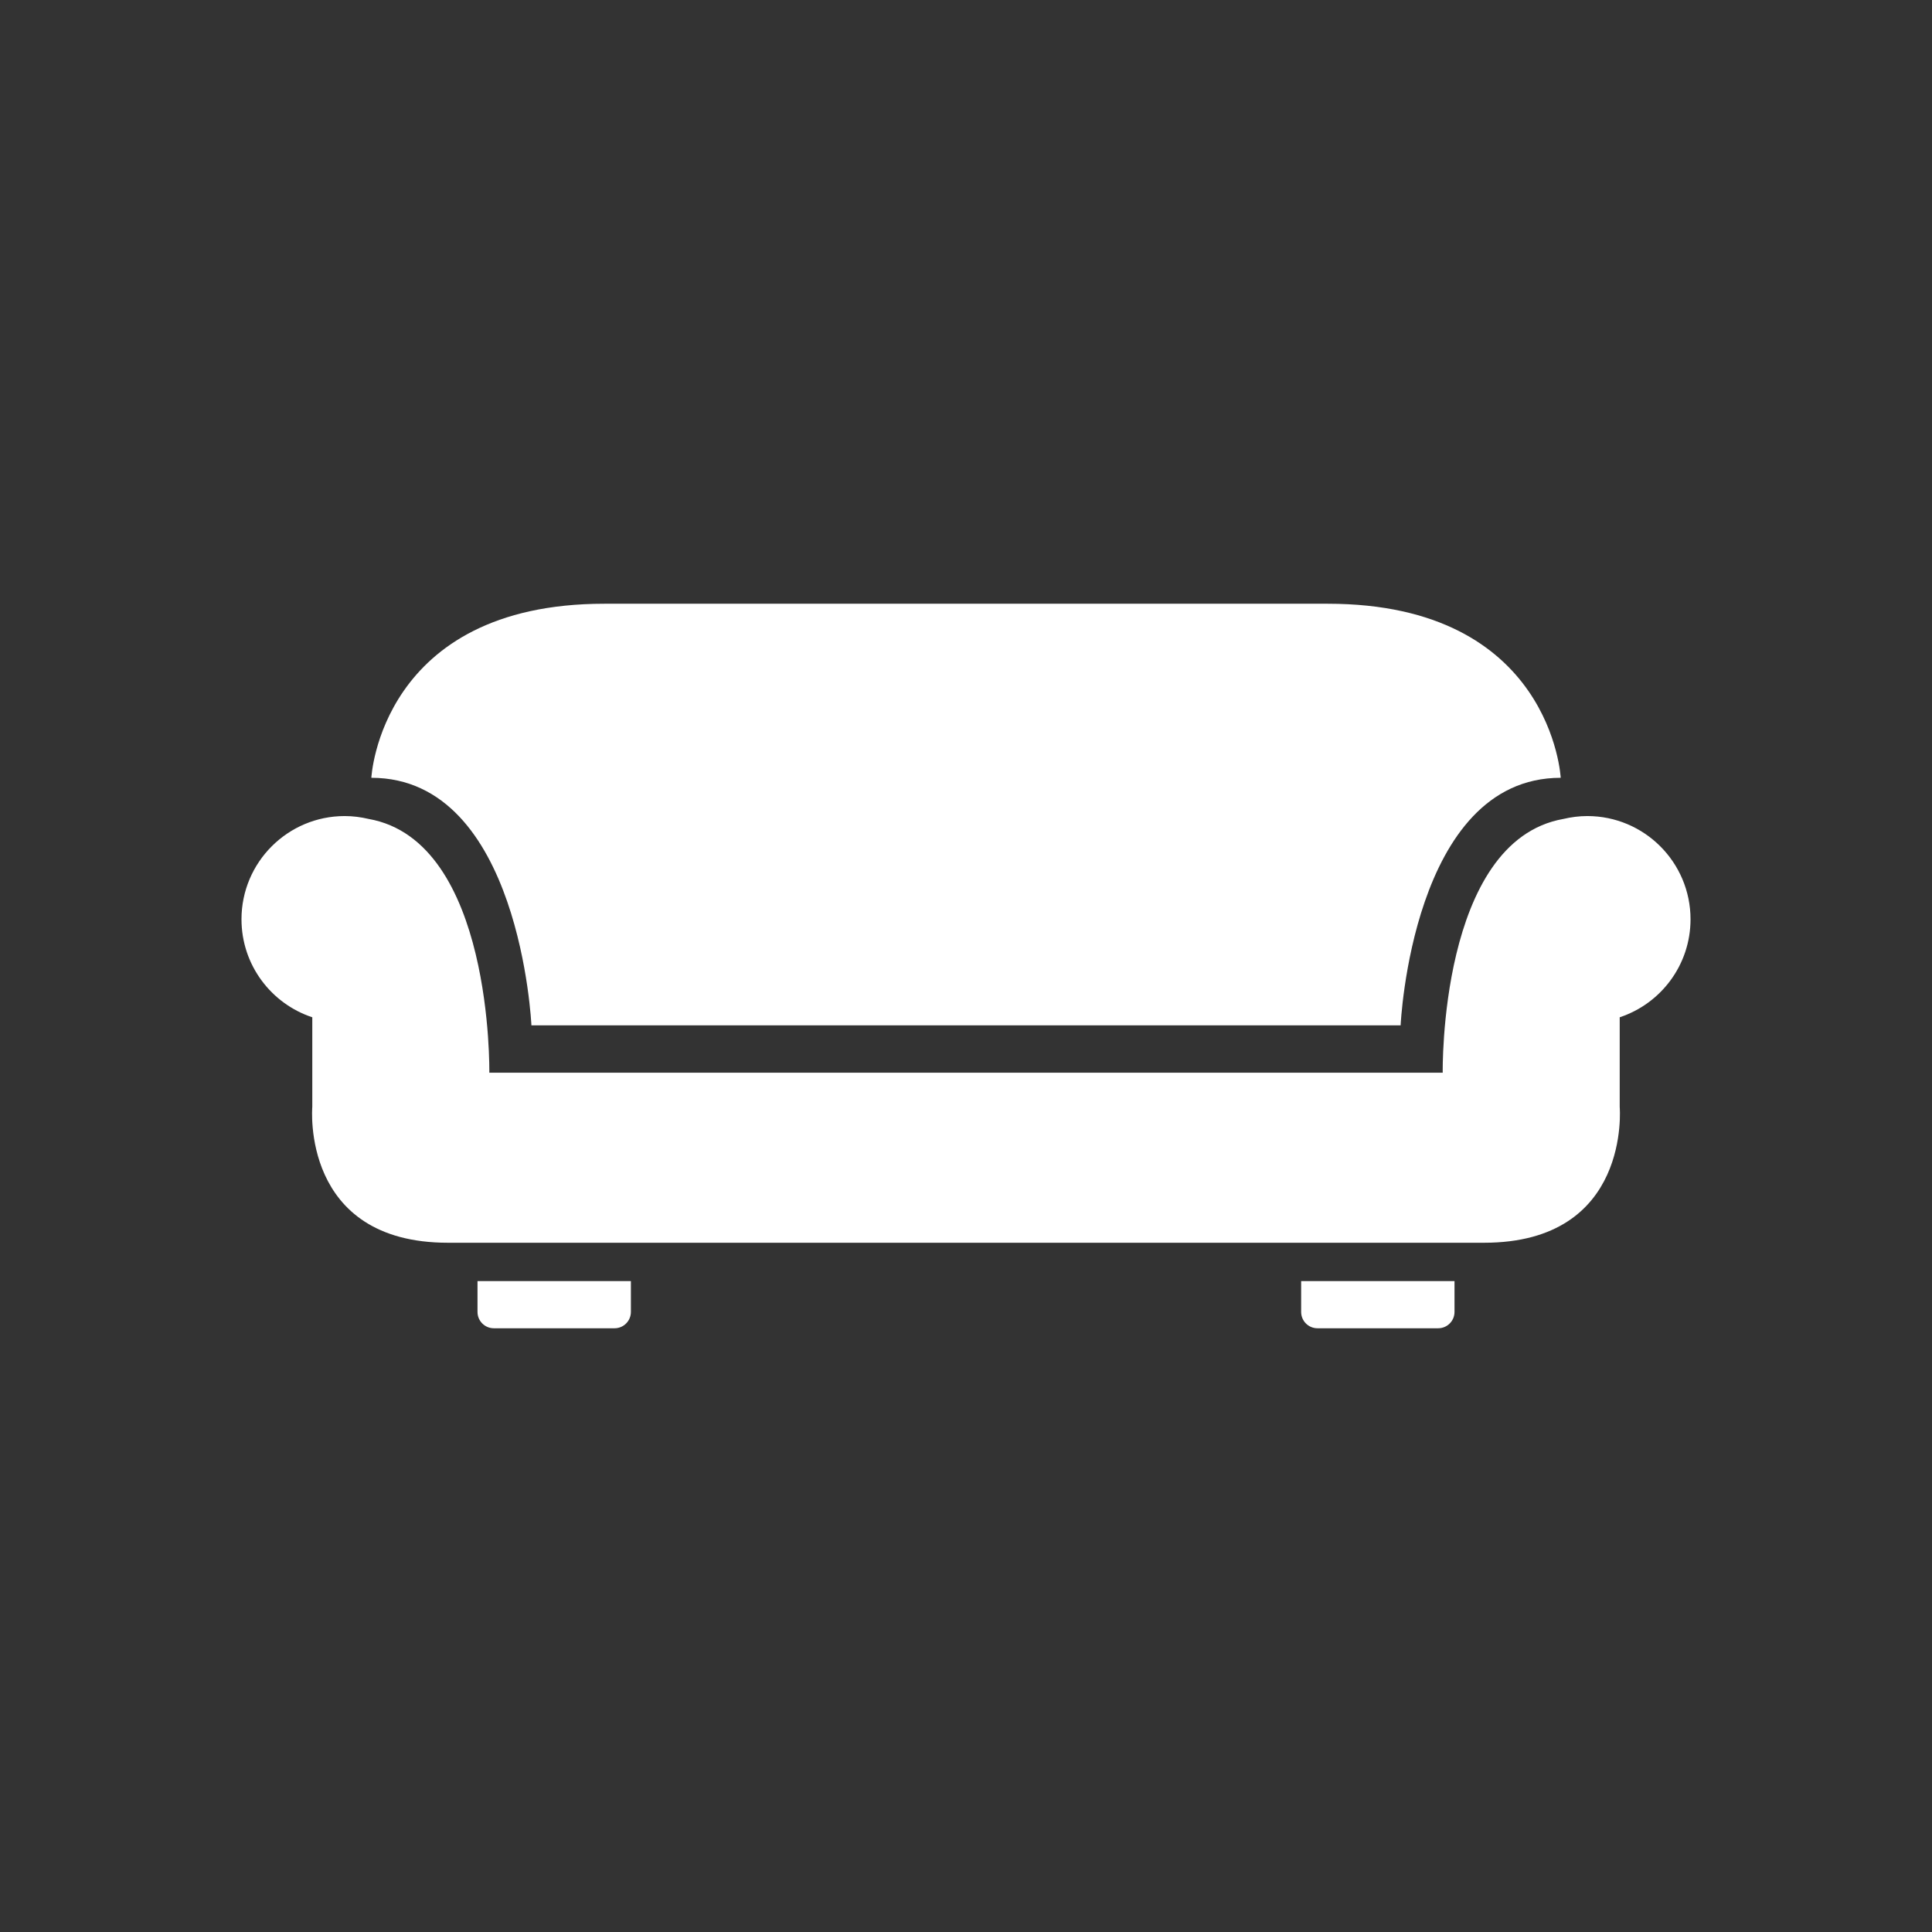
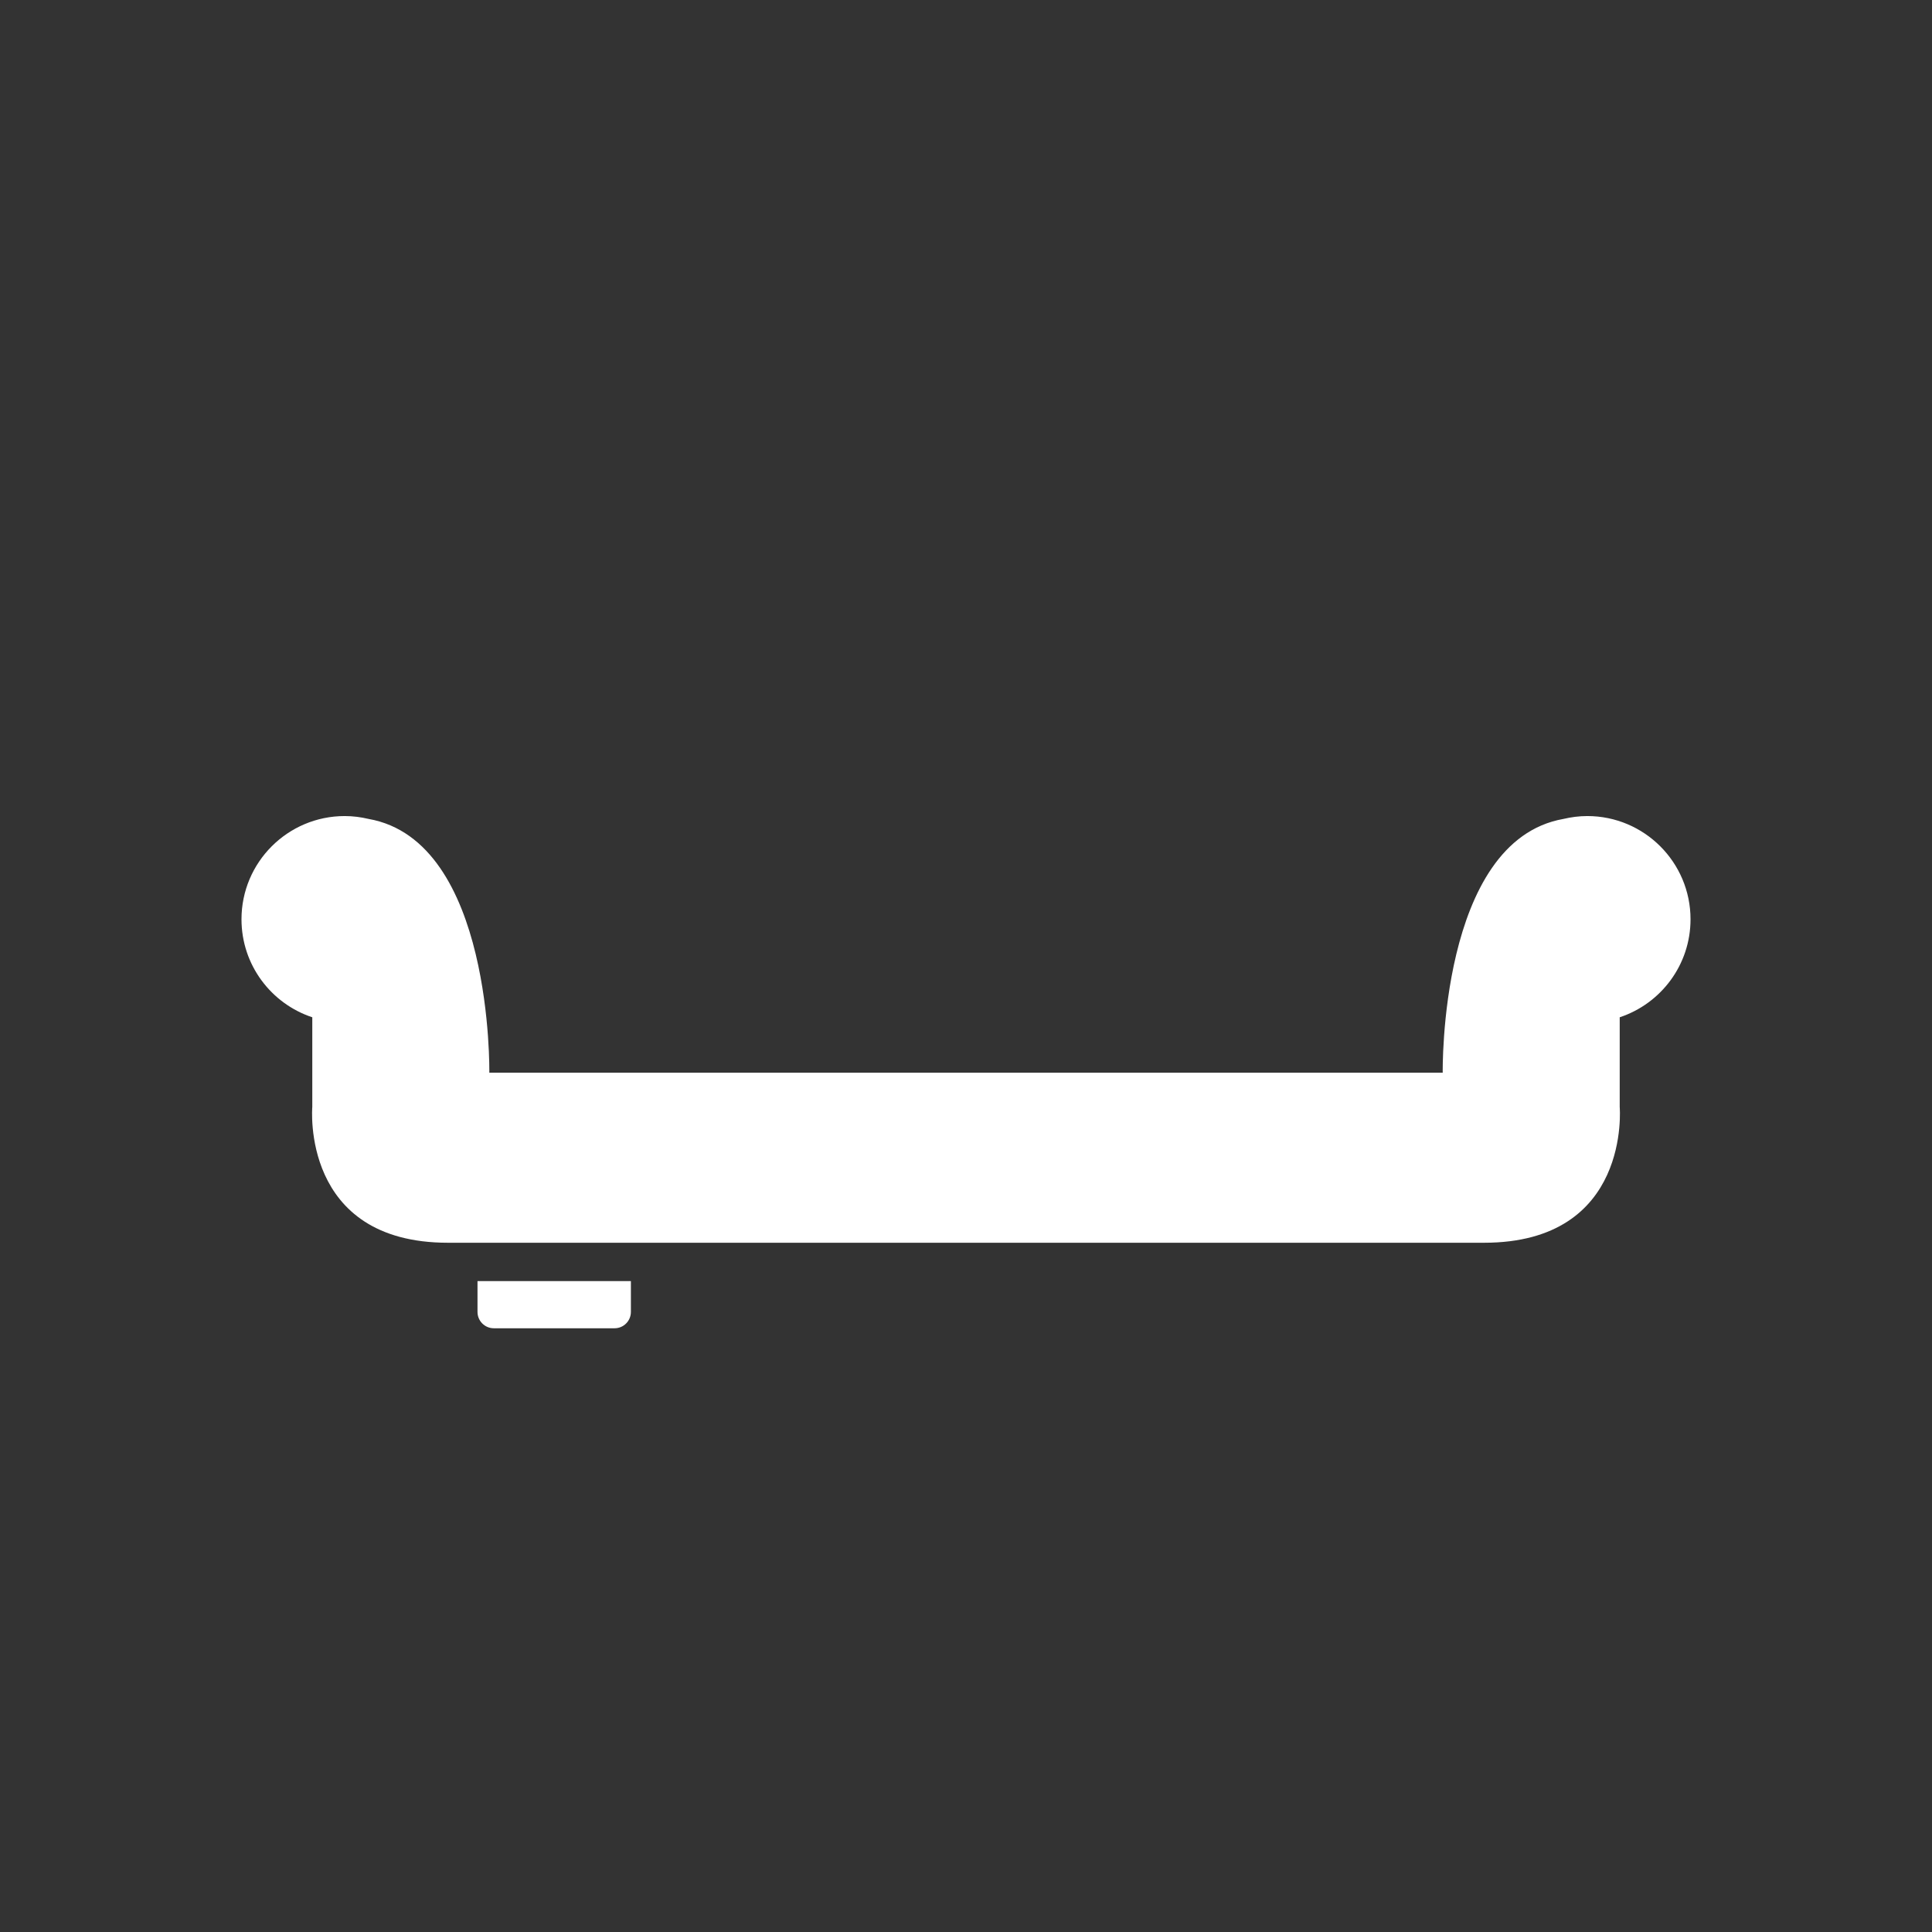
<svg xmlns="http://www.w3.org/2000/svg" version="1.1" id="Calque_1" x="0px" y="0px" width="136.061px" height="136.061px" viewBox="0 0 136.061 136.061" enable-background="new 0 0 136.061 136.061" xml:space="preserve">
  <rect x="0" y="0" width="136.061" height="136.061" fill="#333333" stroke="none" />
  <g>
-     <path fill="#FFFFFF" d="M37.425,72.211h61.214c0,0,0.785-17.435,11.274-17.435c0,0-0.625-12.258-16.41-12.258   c-9.313,0-41.632,0-50.942,0c-15.786,0-16.409,12.258-16.409,12.258C36.64,54.778,37.425,72.211,37.425,72.211z" />
    <path fill="#FFFFFF" d="M33.628,92.39c0,0.64,0.516,1.153,1.151,1.153h8.502c0.636,0,1.15-0.515,1.15-1.153v-2.17H33.628V92.39z" />
    <path fill="#FFFFFF" d="M119.055,64.74c0-4.011-3.256-7.269-7.271-7.269c-0.578,0-1.139,0.075-1.678,0.202   c-8.777,1.549-8.503,17.872-8.503,17.872H34.46c0,0,0.275-16.323-8.504-17.872c-0.539-0.127-1.1-0.202-1.678-0.202   c-4.016,0-7.271,3.258-7.271,7.269c0,3.219,2.091,5.944,4.986,6.902v6.316c0,0-0.831,9.563,9.557,9.563c7.375,0,65.586,0,72.961,0   c10.388,0,9.557-9.563,9.557-9.563v-6.316C116.964,70.684,119.055,67.957,119.055,64.74z" />
-     <path fill="#FFFFFF" d="M91.633,92.39c0,0.64,0.514,1.153,1.15,1.153h8.499c0.638,0,1.152-0.515,1.152-1.153v-2.17H91.633V92.39z" />
  </g>
</svg>